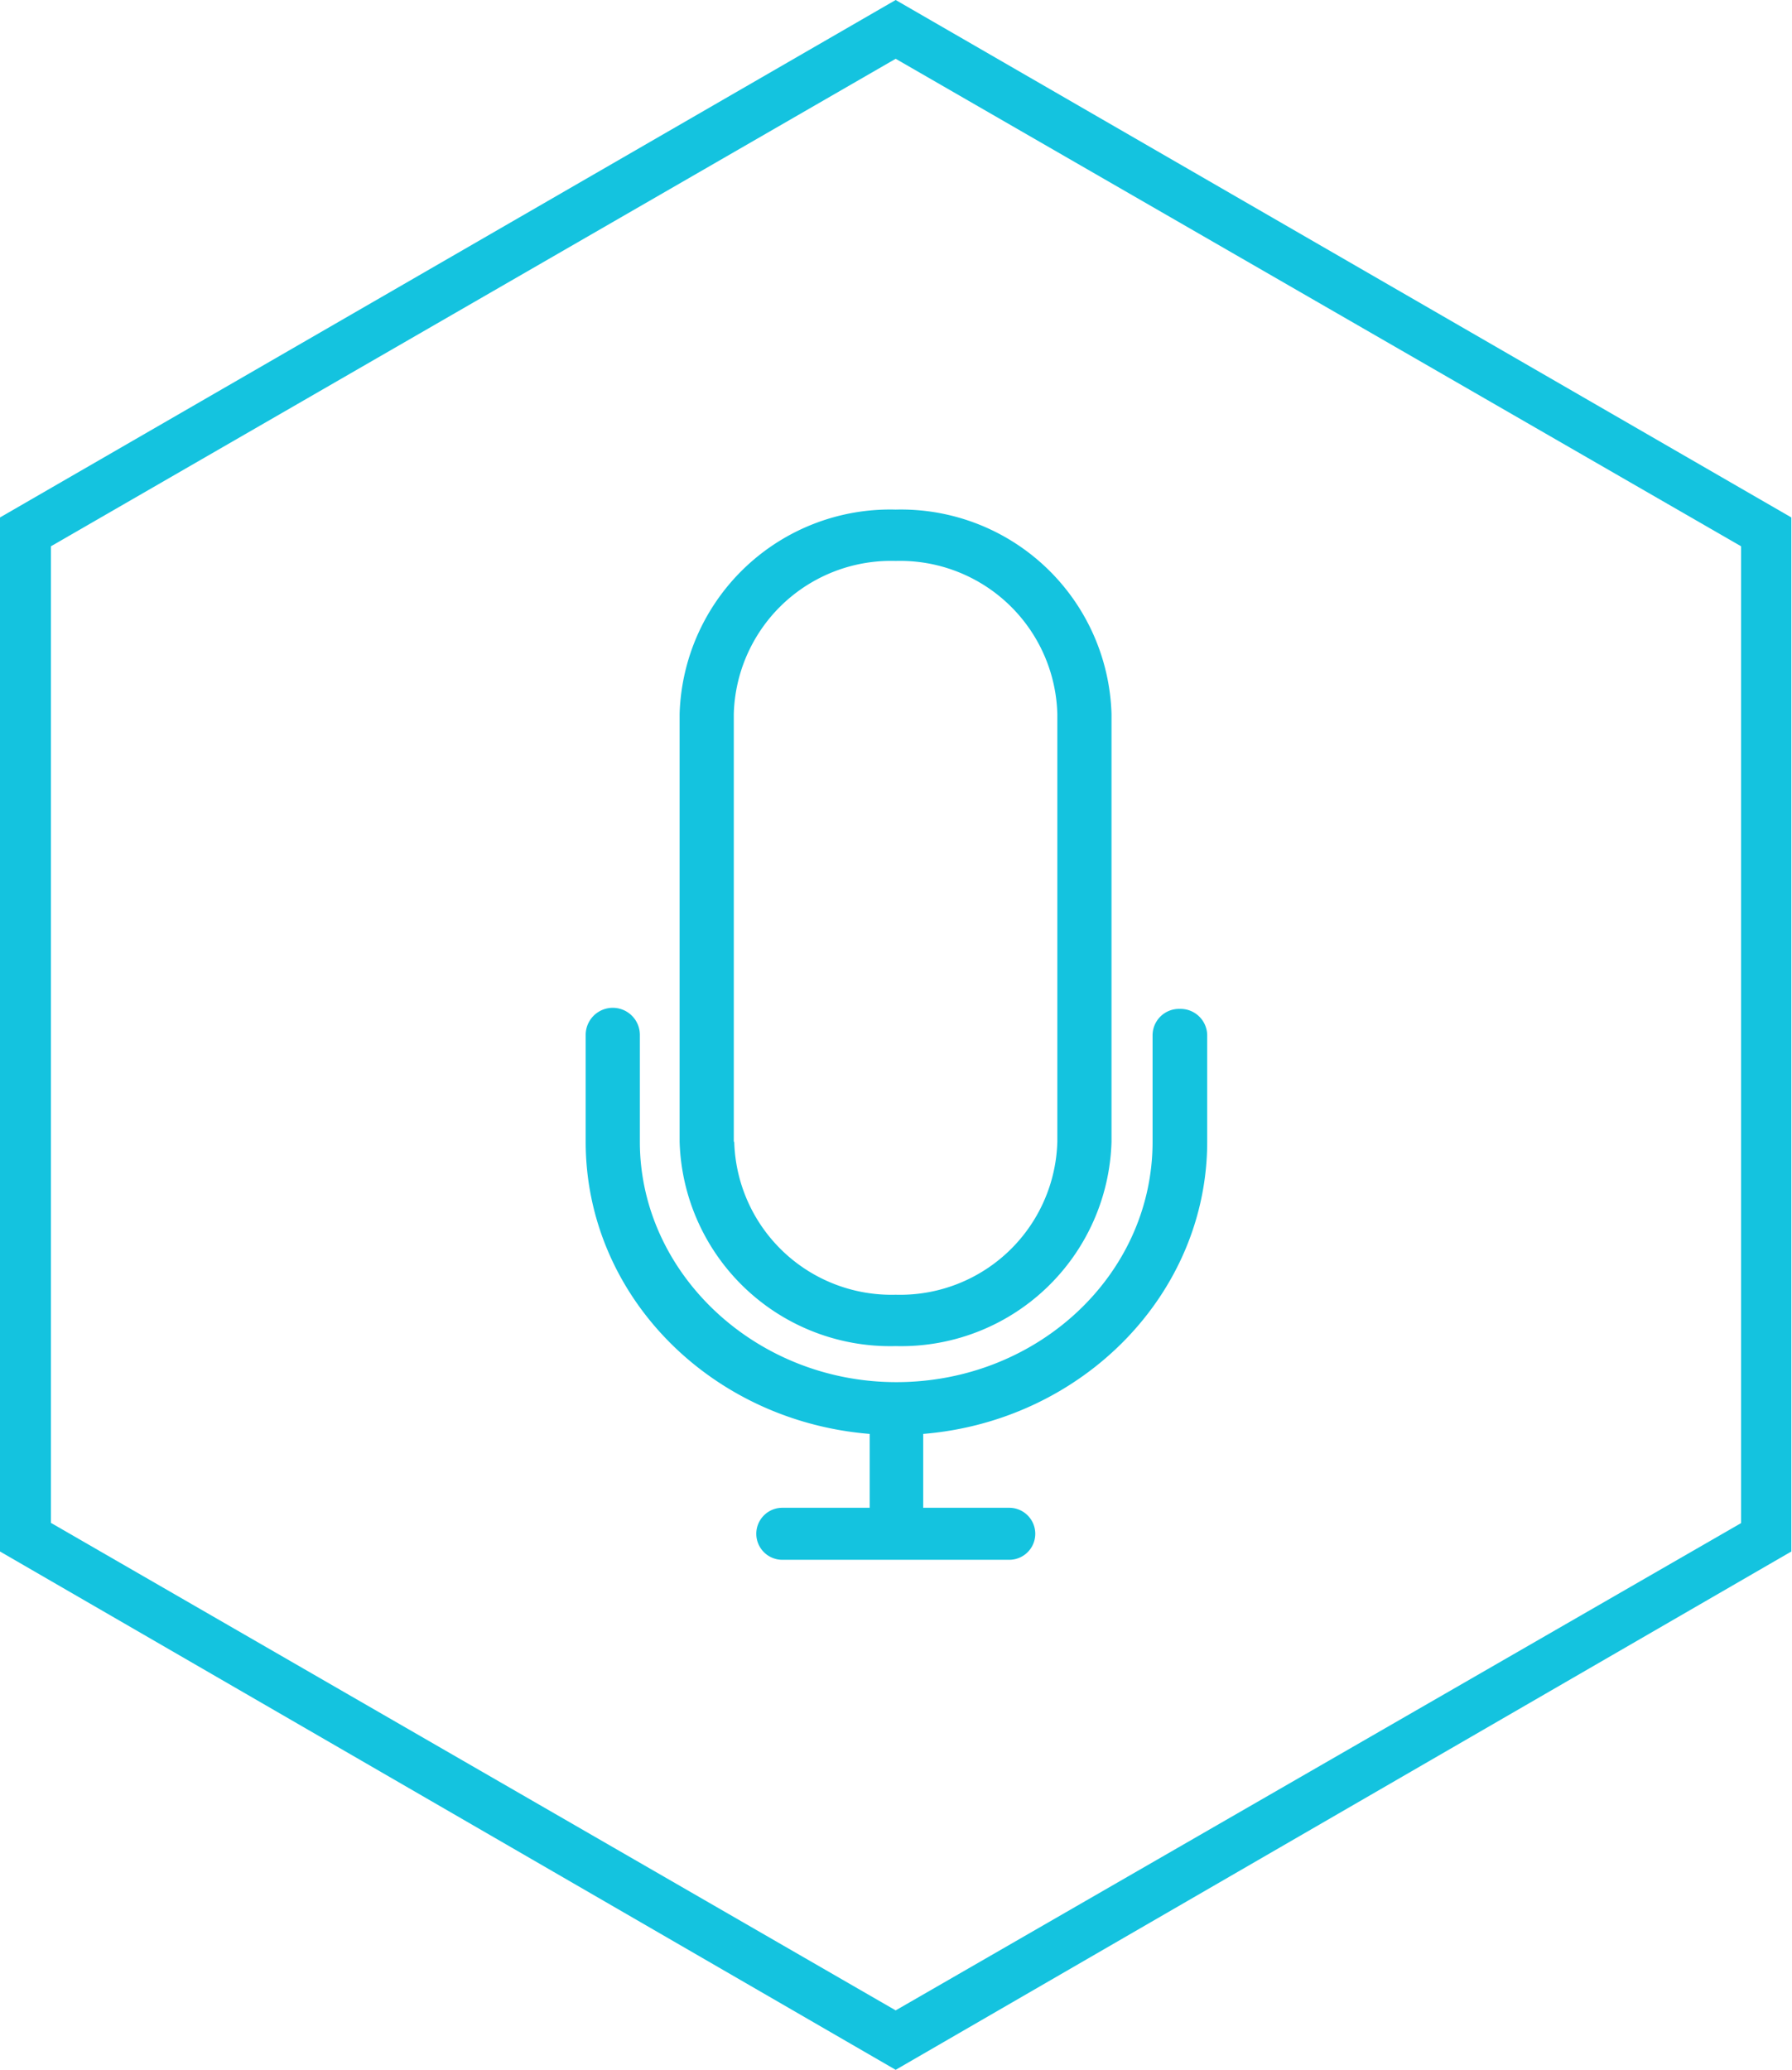
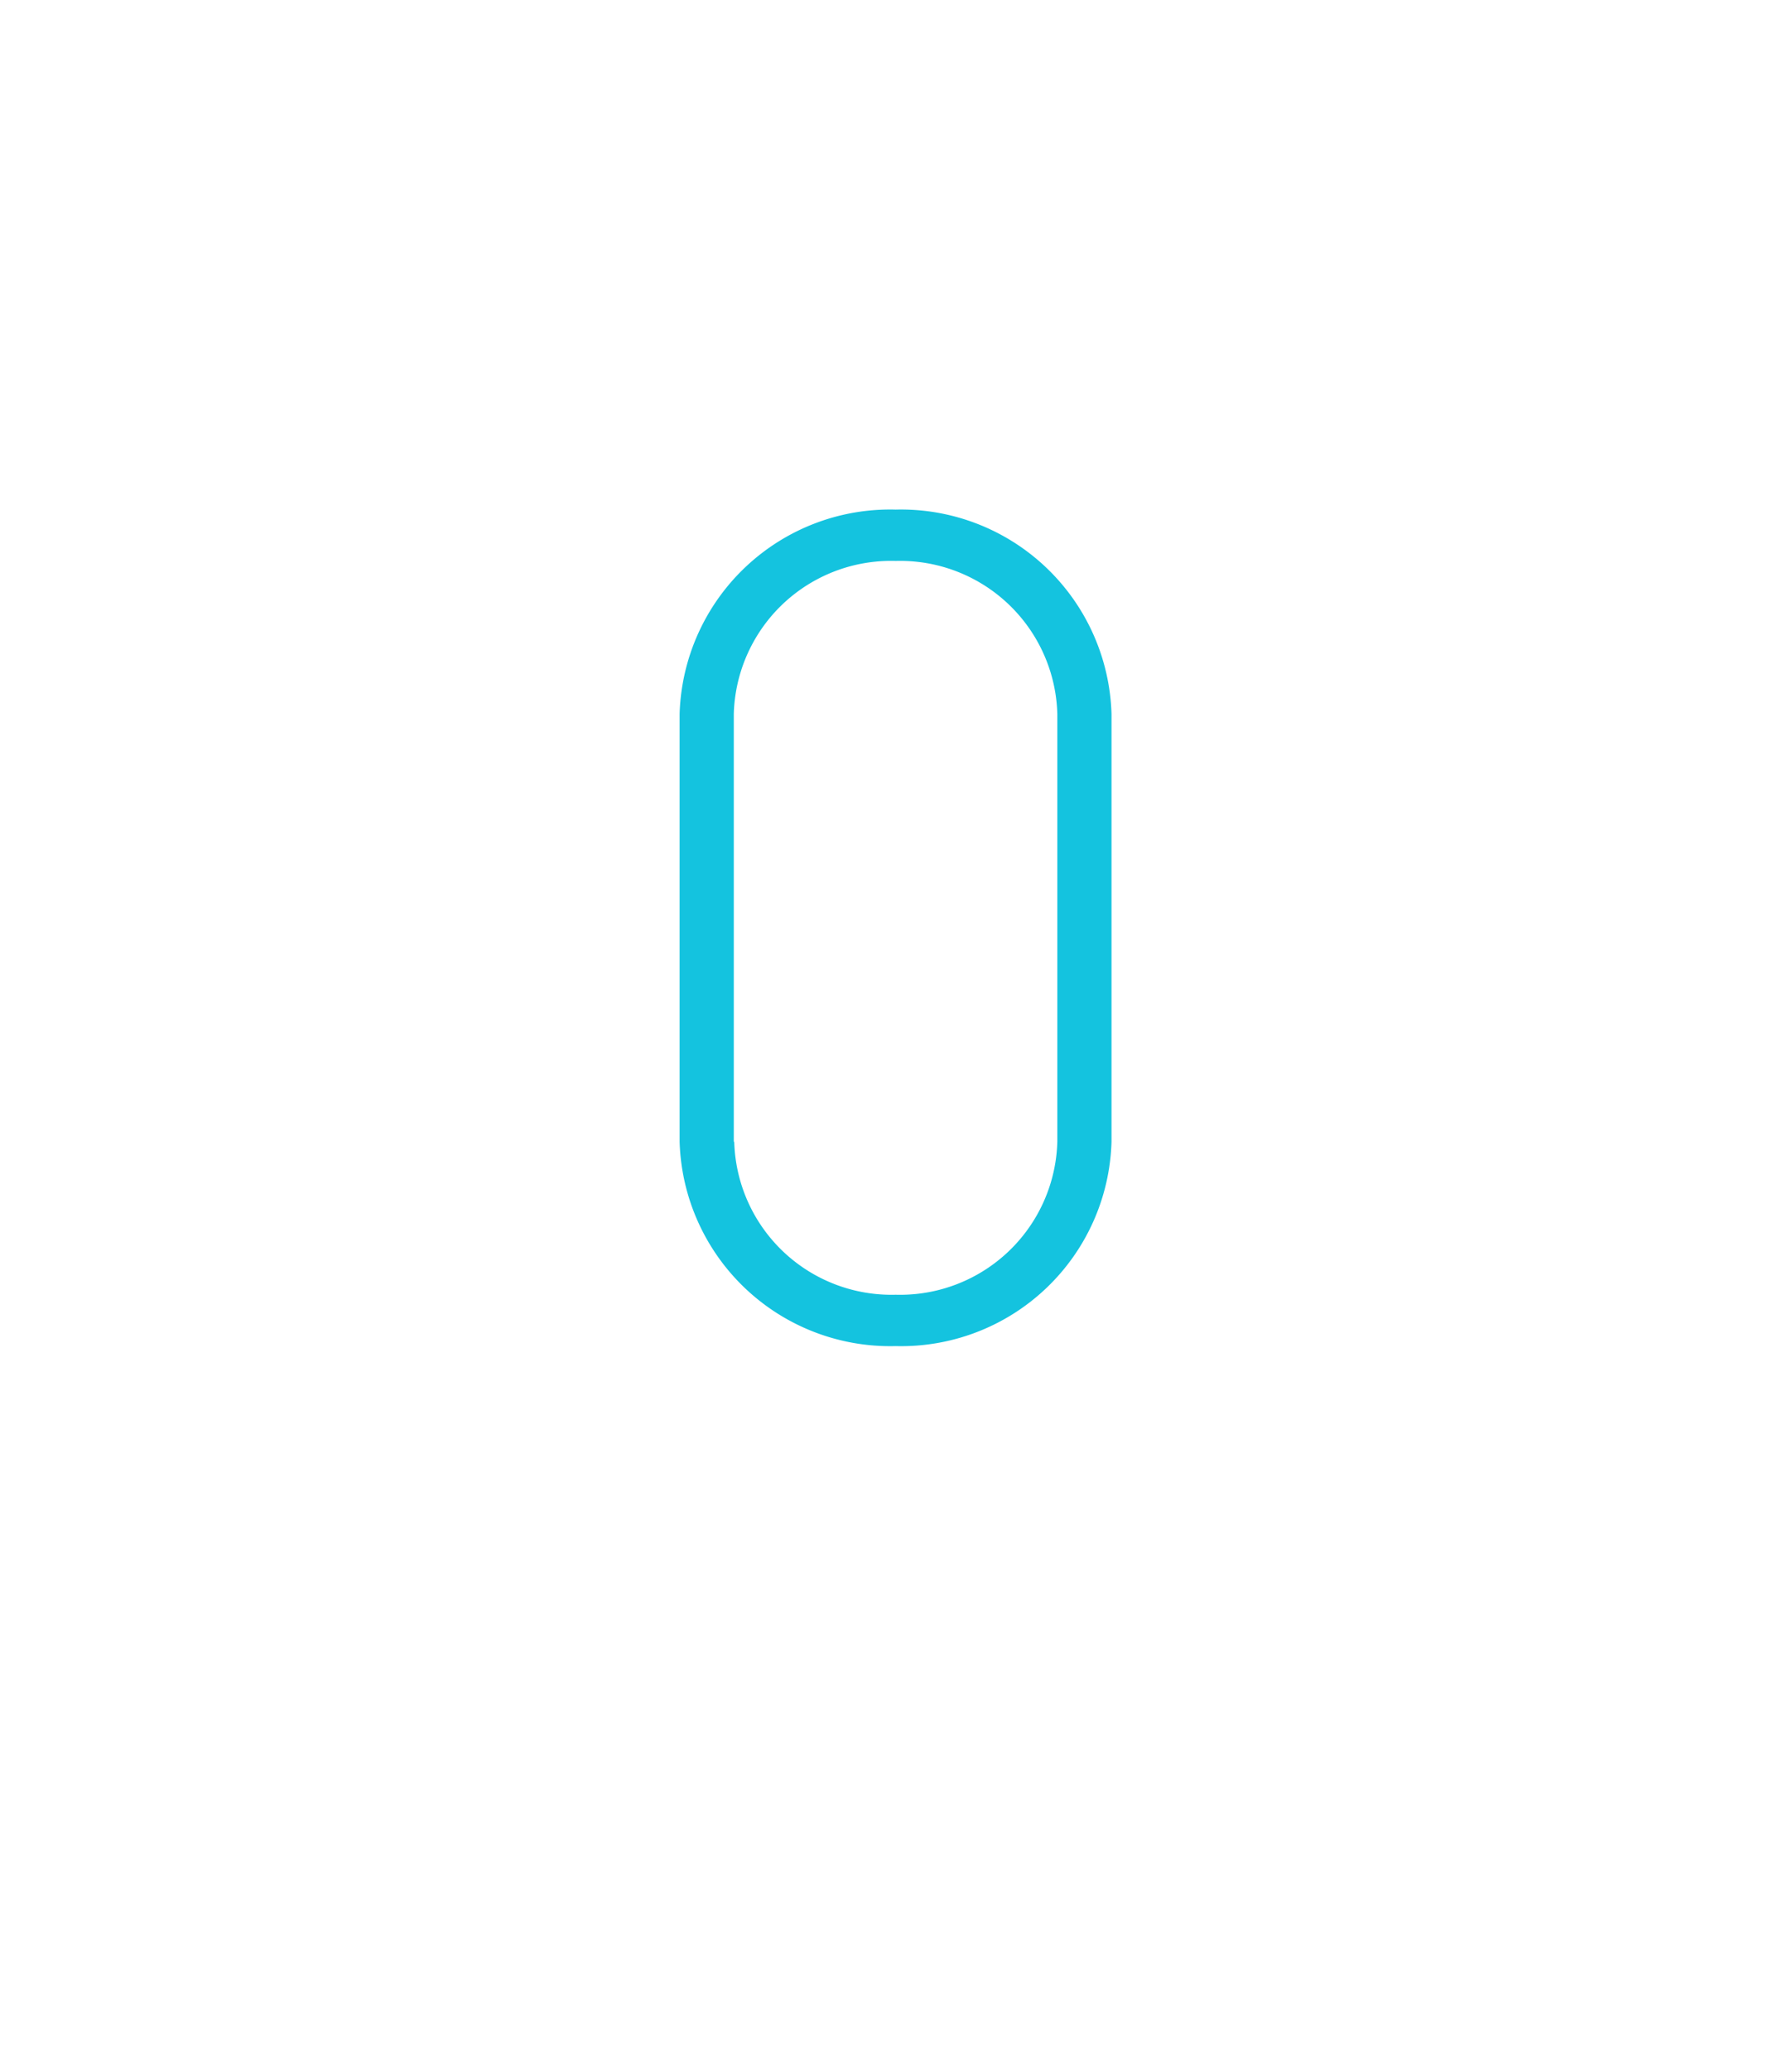
<svg xmlns="http://www.w3.org/2000/svg" viewBox="0 0 82.03 94.72">
  <defs>
    <style>.cls-1{fill:#14c3df;}</style>
  </defs>
  <g id="Camada_2" data-name="Camada 2">
    <g id="Camada_1-2" data-name="Camada 1">
      <g id="Grupo_1370" data-name="Grupo 1370">
-         <path id="Caminho_1515" data-name="Caminho 1515" class="cls-1" d="M41,0,0,23.68V71L41,94.72,82,71V23.68ZM79.7,69.7,41,92,2.33,69.69V25L41,2.69,79.7,25Z" />
-       </g>
-       <path class="cls-1" d="M54,46.17a1.21,1.21,0,0,0-1.24,1.19v4.89c0,6.09-5.27,11-11.73,11s-11.74-5-11.74-11V47.36a1.24,1.24,0,0,0-2.48,0v4.89c0,7,5.67,12.77,13,13.37V69h-4a1.19,1.19,0,1,0,0,2.38H46.2a1.19,1.19,0,1,0,0-2.38H42.26V65.62c7.3-.6,13-6.41,13-13.37V47.36A1.22,1.22,0,0,0,54,46.17Z" />
+         </g>
      <path class="cls-1" d="M41,61.6a9.63,9.63,0,0,0,9.88-9.35V32.67A9.64,9.64,0,0,0,41,23.32a9.64,9.64,0,0,0-9.89,9.35V52.25A9.64,9.64,0,0,0,41,61.6Zm-7.41-9.35V32.67a7.2,7.2,0,0,1,7.41-7,7.2,7.2,0,0,1,7.4,7V52.25a7.2,7.2,0,0,1-7.4,7A7.2,7.2,0,0,1,33.61,52.25Z" />
    </g>
  </g>
</svg>